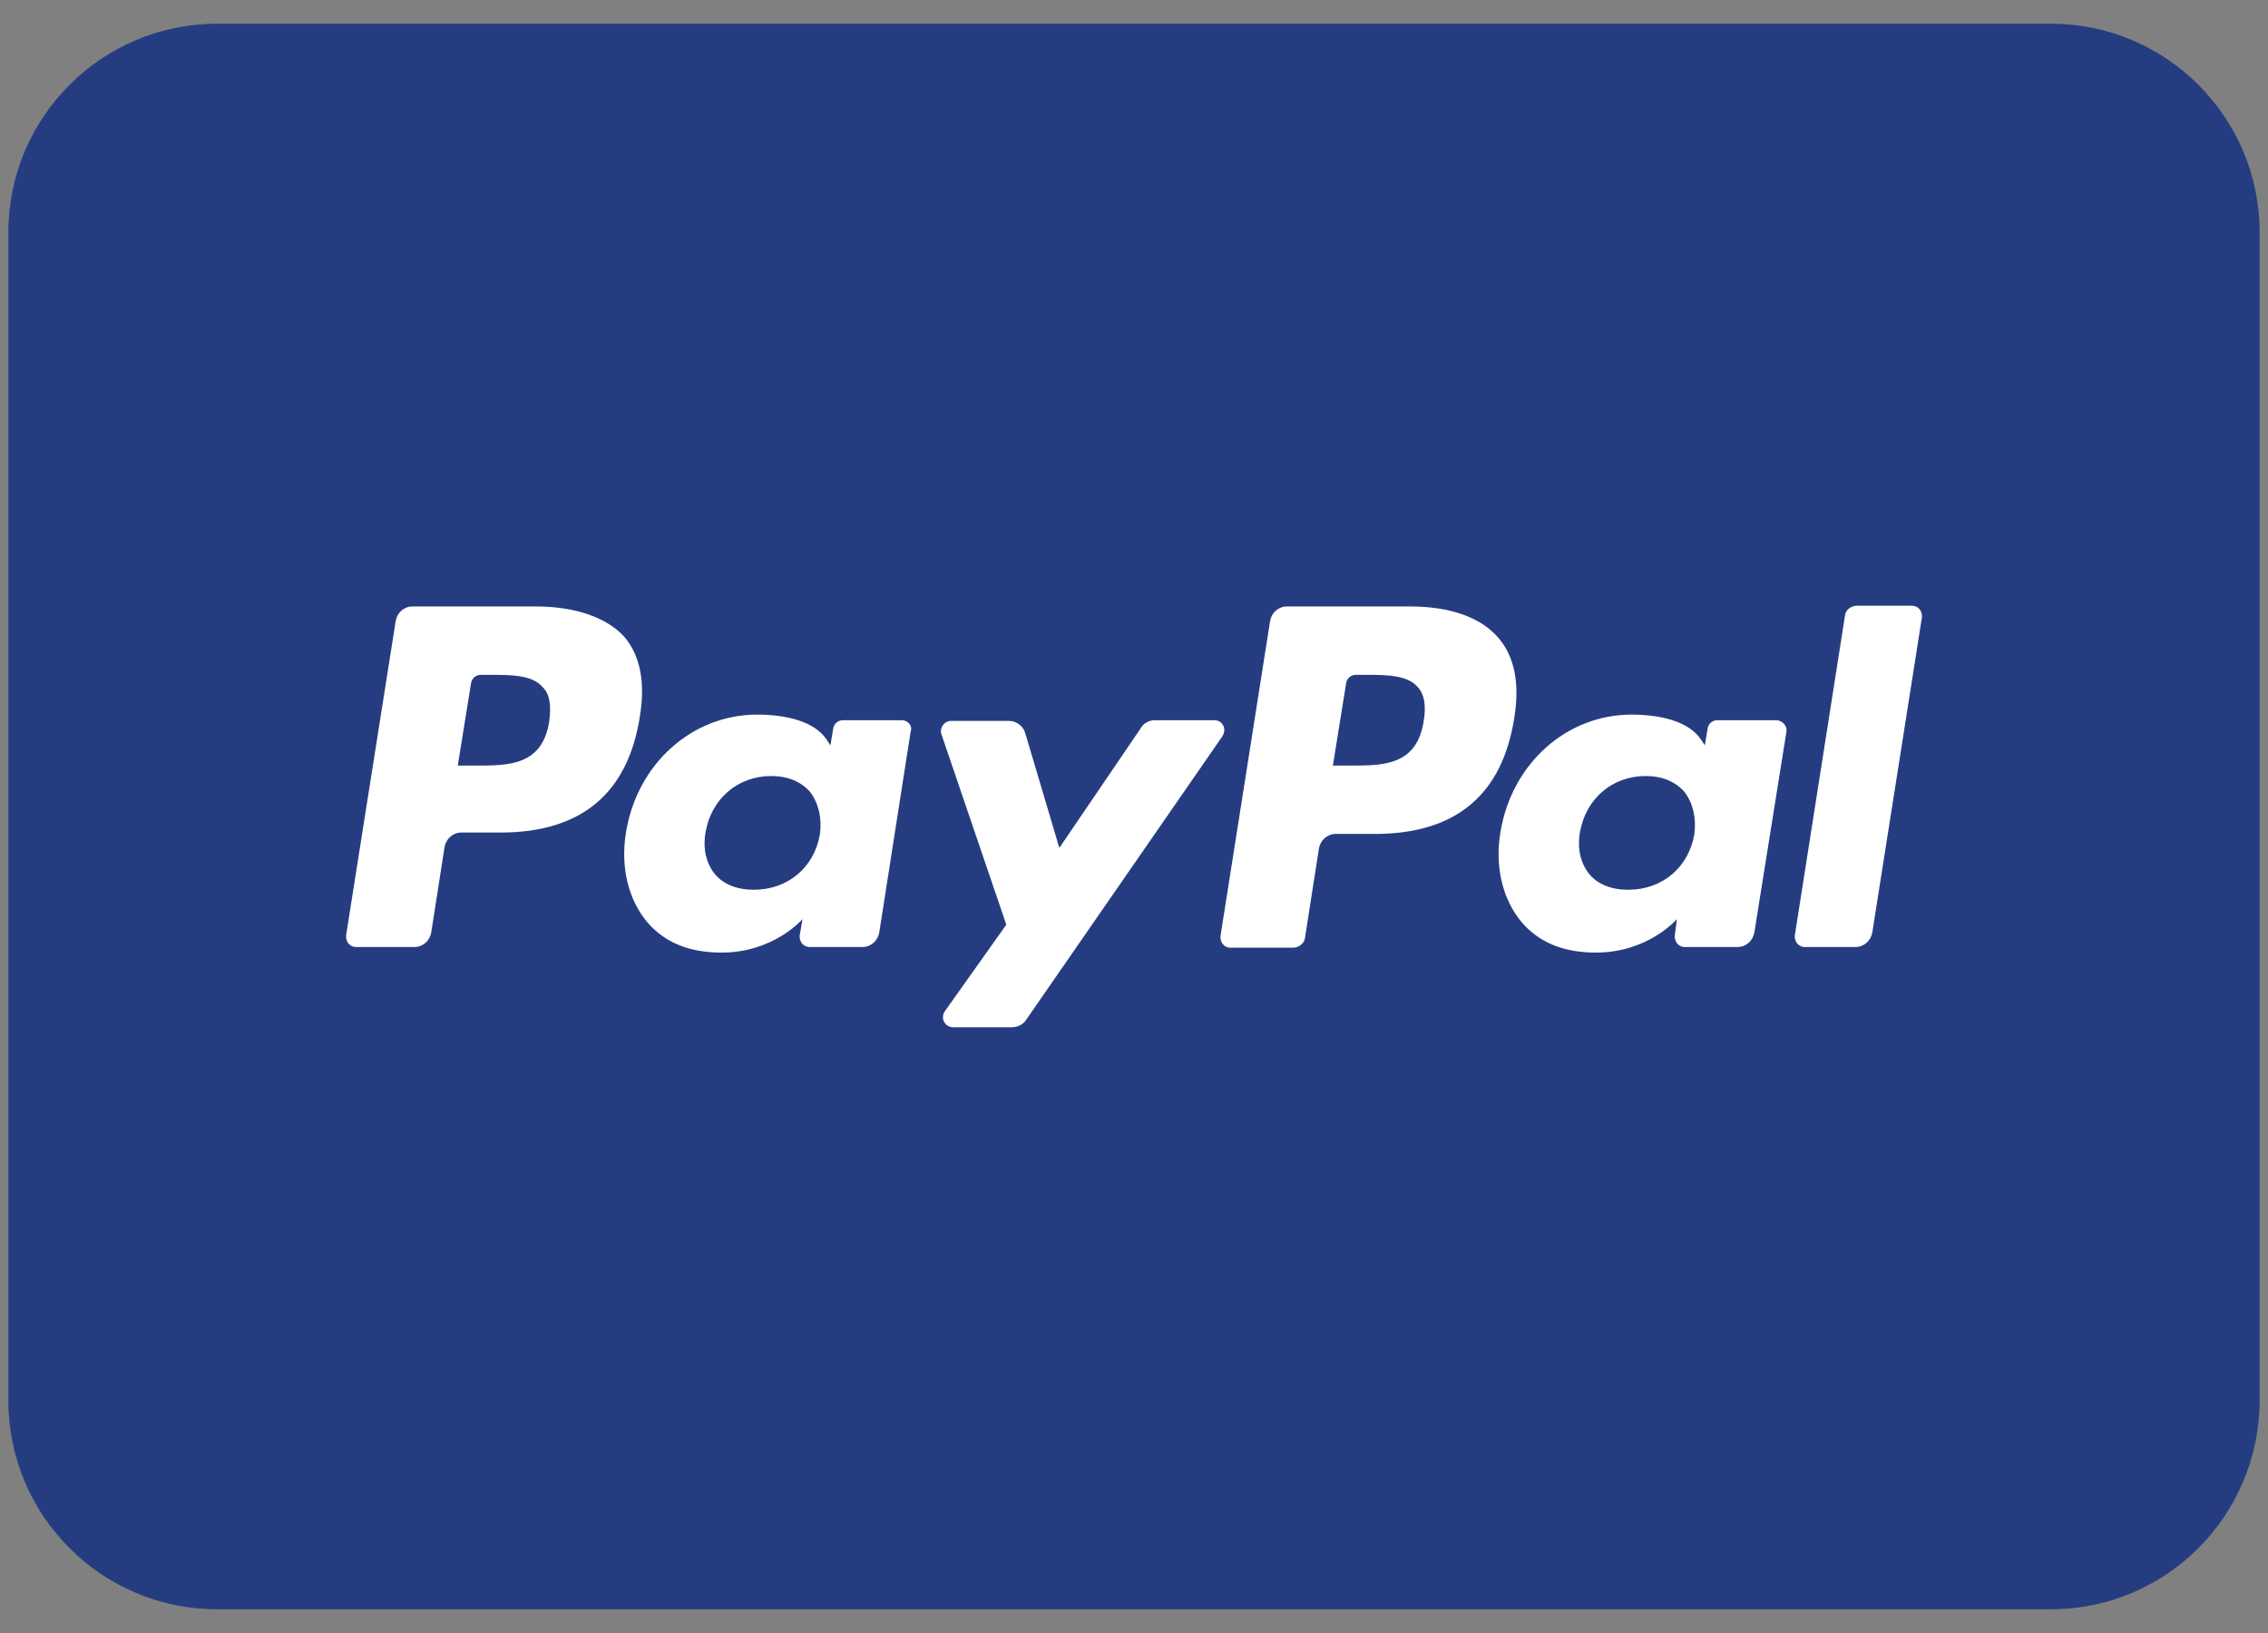
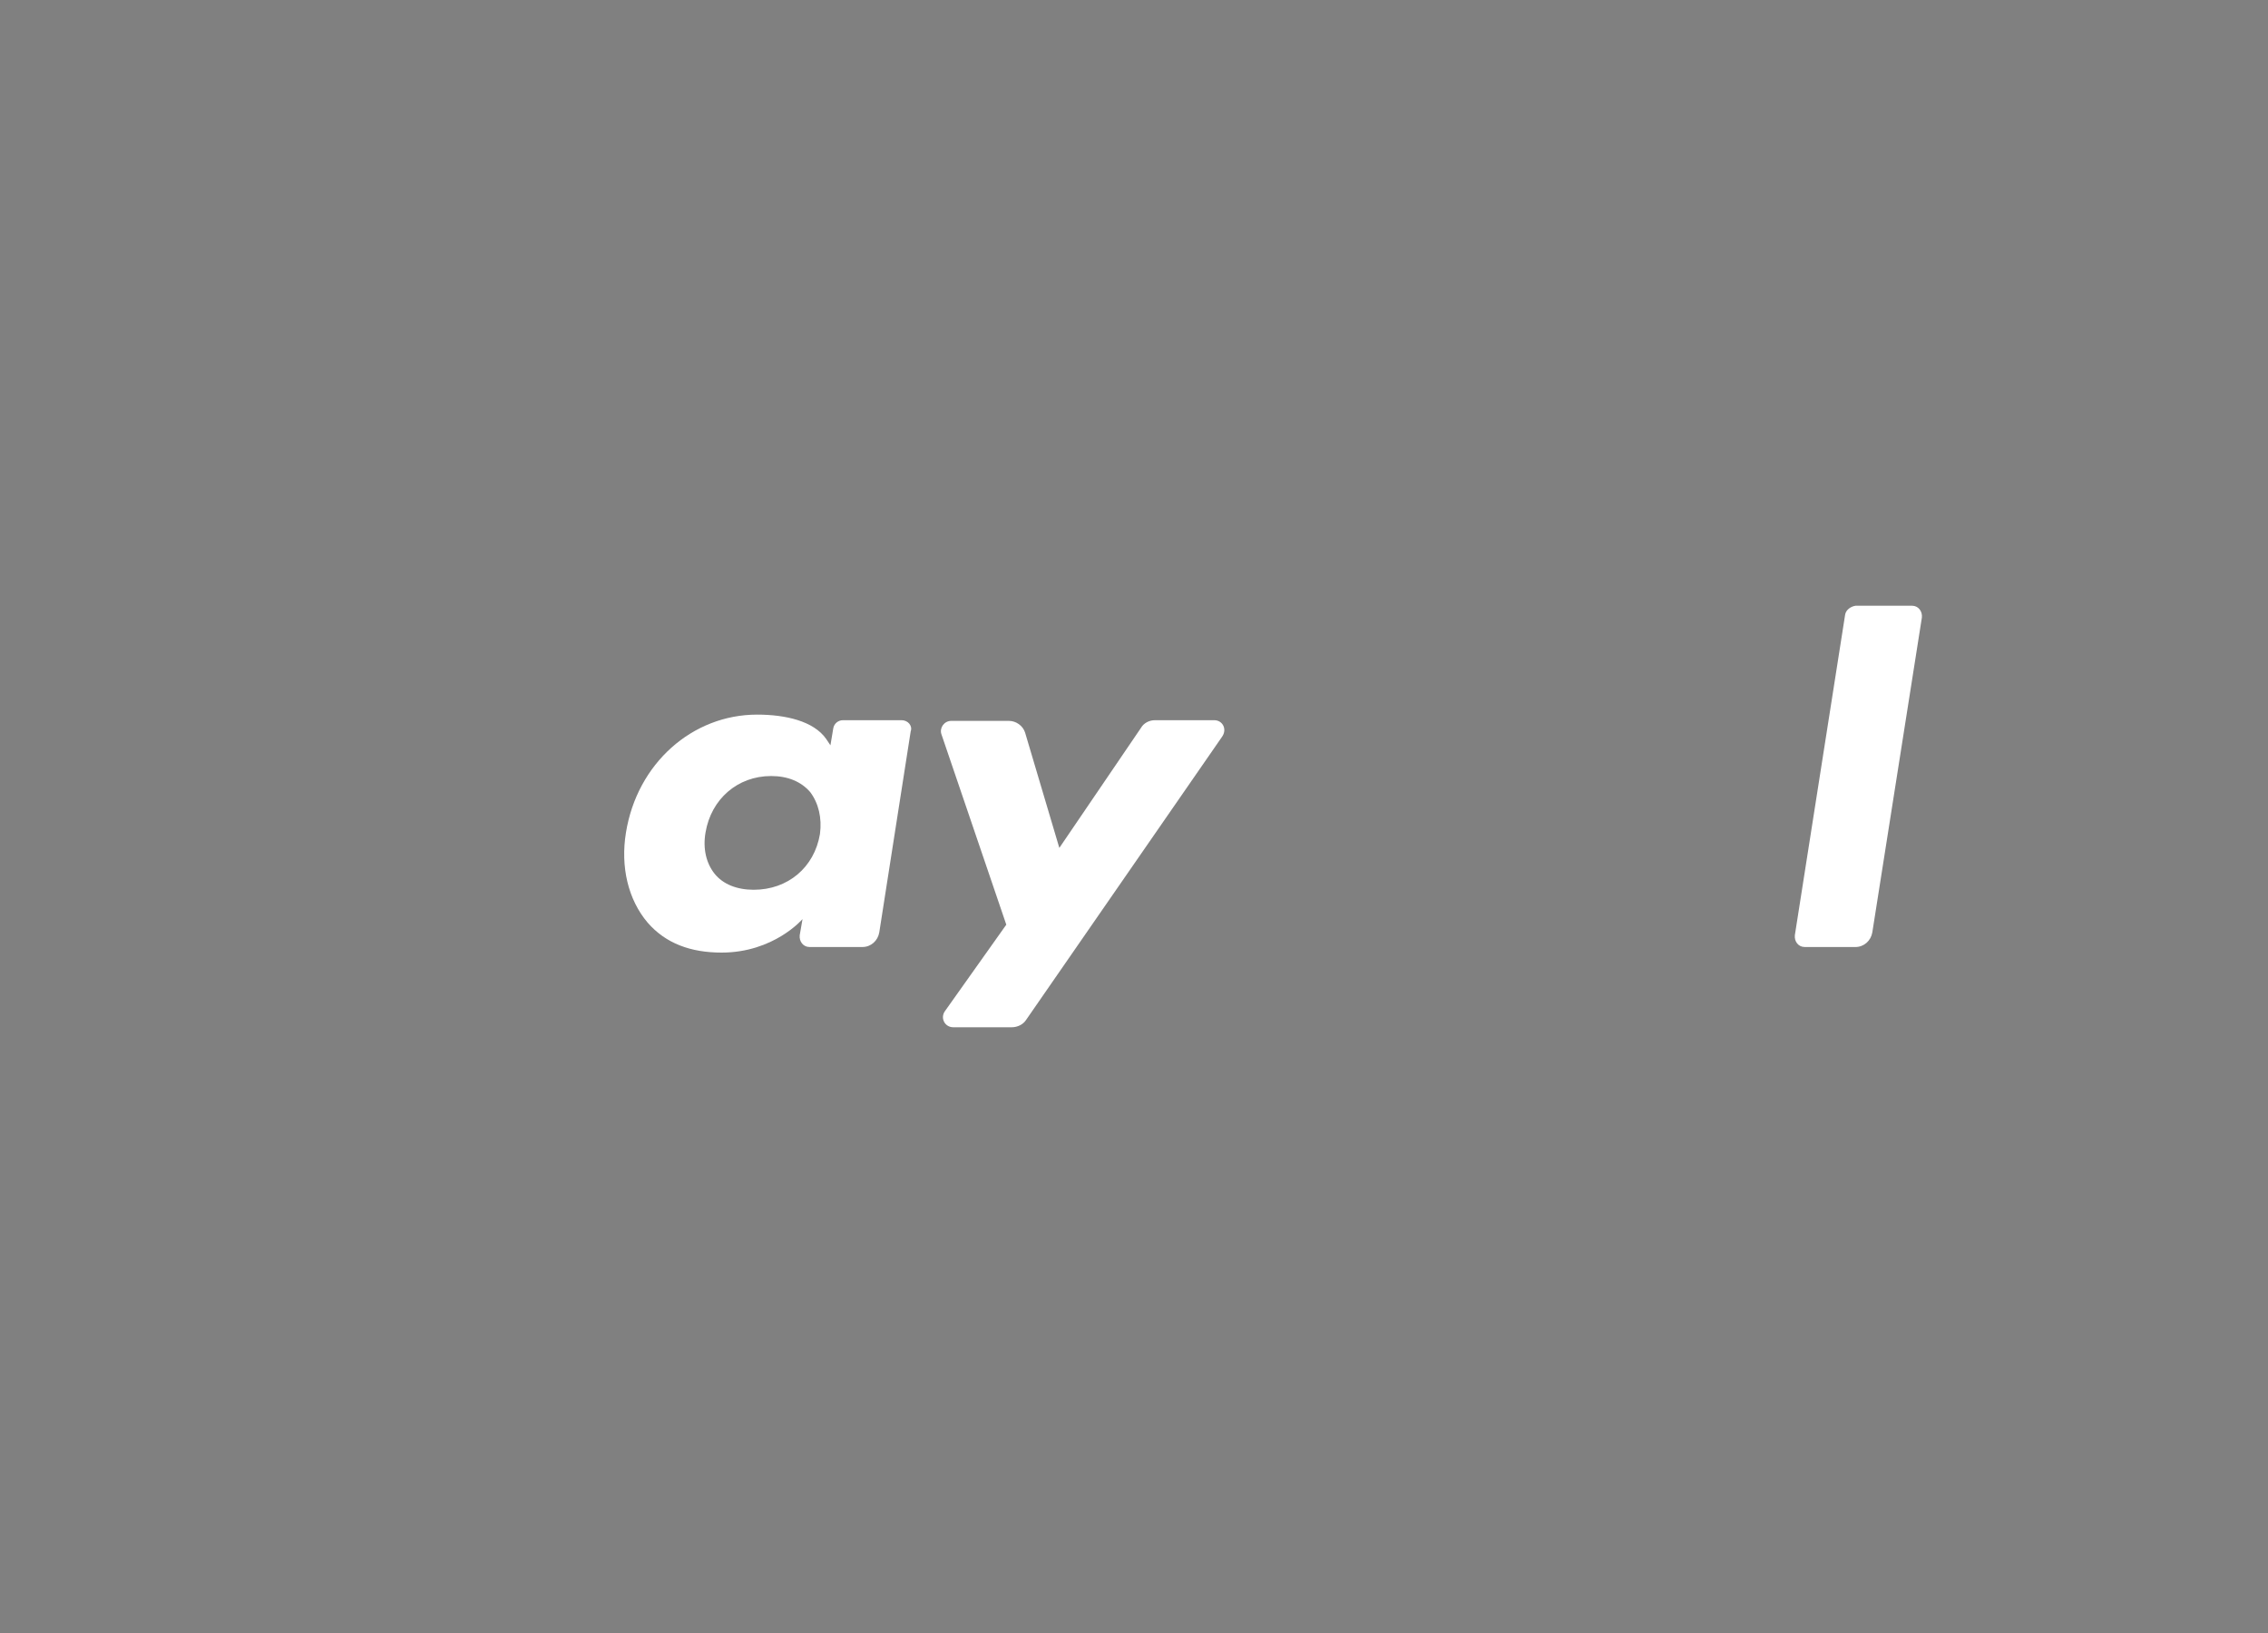
<svg xmlns="http://www.w3.org/2000/svg" version="1.1" id="Layer_1" x="0px" y="0px" viewBox="0 0 325 234" style="enable-background:new 0 0 325 234;" xml:space="preserve">
  <rect x="0" y="0" width="325" height="234" fill="#808080" stroke="none" />
-   <path id="XMLID_2_" style="fill:#253D80;" d="M293.9,230.6H31.1c-16.5,0-29.9-13.4-29.9-29.9V33.3c0-16.5,13.4-29.9,29.9-29.9h262.8  c16.5,0,29.9,13.4,29.9,29.9v167.3C323.8,217.2,310.4,230.6,293.9,230.6z" />
  <g id="XMLID_1_">
-     <path id="XMLID_57_" style="fill:#FFFFFF;" d="M78.7,103.4c-1,6.3-5.8,6.3-10.4,6.3h-2.7l1.9-11.8c0.1-0.7,0.7-1.2,1.4-1.2h1.2   c3.2,0,6.2,0,7.7,1.8C78.8,99.5,79,101.1,78.7,103.4z M76.7,86.9H59.1c-1.2,0-2.2,0.9-2.4,2.1L49.6,134c-0.1,0.9,0.5,1.7,1.4,1.7   h8.4c1.2,0,2.2-0.9,2.4-2.1l1.9-12.2c0.2-1.2,1.2-2.1,2.4-2.1h5.6c11.6,0,18.3-5.6,20-16.7c0.8-4.9,0-8.7-2.2-11.3   C87,88.5,82.5,86.9,76.7,86.9z" />
    <path id="XMLID_54_" style="fill:#FFFFFF;" d="M117.5,119.5c-0.8,4.8-4.6,8-9.5,8c-2.4,0-4.4-0.8-5.6-2.3c-1.2-1.5-1.7-3.6-1.3-5.9   c0.8-4.8,4.6-8.1,9.4-8.1c2.4,0,4.3,0.8,5.6,2.3C117.3,115.1,117.8,117.2,117.5,119.5z M129.2,103.2h-8.4c-0.7,0-1.3,0.5-1.4,1.2   l-0.4,2.4l-0.6-0.9c-1.8-2.6-5.9-3.5-9.9-3.5c-9.3,0-17.2,7-18.8,16.9c-0.8,4.9,0.3,9.6,3.1,12.9c2.6,3,6.2,4.3,10.6,4.3   c7.5,0,11.6-4.8,11.6-4.8l-0.4,2.3c-0.1,0.9,0.5,1.7,1.4,1.7h7.6c1.2,0,2.2-0.9,2.4-2.1l4.5-28.8   C130.8,104,130.1,103.2,129.2,103.2z" />
    <path id="XMLID_33_" style="fill:#FFFFFF;" d="M174,103.2h-8.5c-0.8,0-1.6,0.4-2,1.1l-11.7,17.2l-4.9-16.5c-0.3-1-1.3-1.7-2.3-1.7   h-8.3c-1,0-1.7,1-1.4,1.9l9.3,27.3l-8.8,12.4c-0.7,1,0,2.3,1.2,2.3h8.4c0.8,0,1.6-0.4,2-1l28.1-40.6   C175.9,104.5,175.2,103.2,174,103.2z" />
-     <path id="XMLID_38_" style="fill:#FFFFFF;" d="M204,103.4c-1,6.3-5.8,6.3-10.4,6.3h-2.6l1.9-11.8c0.1-0.7,0.7-1.2,1.4-1.2h1.2   c3.2,0,6.2,0,7.7,1.8C204.1,99.5,204.4,101.1,204,103.4z M202,86.9h-17.6c-1.2,0-2.2,0.9-2.4,2.1l-7.1,45.1   c-0.1,0.9,0.5,1.7,1.4,1.7h9c0.8,0,1.6-0.6,1.7-1.4l2-12.8c0.2-1.2,1.2-2.1,2.4-2.1h5.6c11.6,0,18.3-5.6,20-16.7   c0.8-4.9,0-8.7-2.2-11.3C212.3,88.5,207.9,86.9,202,86.9z" />
-     <path id="XMLID_21_" style="fill:#FFFFFF;" d="M242.8,119.5c-0.8,4.8-4.6,8-9.5,8c-2.4,0-4.4-0.8-5.6-2.3c-1.2-1.5-1.7-3.6-1.3-5.9   c0.8-4.8,4.6-8.1,9.4-8.1c2.4,0,4.3,0.8,5.6,2.3C242.6,115.1,243.1,117.2,242.8,119.5z M254.5,103.2h-8.4c-0.7,0-1.3,0.5-1.4,1.2   l-0.4,2.4l-0.6-0.9c-1.8-2.6-5.9-3.5-9.9-3.5c-9.3,0-17.2,7-18.8,16.9c-0.8,4.9,0.3,9.6,3.1,12.9c2.6,3,6.2,4.3,10.6,4.3   c7.5,0,11.6-4.8,11.6-4.8L240,134c-0.1,0.9,0.5,1.7,1.4,1.7h7.6c1.2,0,2.2-0.9,2.4-2.1l4.6-28.8C256.1,104,255.4,103.2,254.5,103.2   z" />
    <path id="XMLID_28_" style="fill:#FFFFFF;" d="M264.4,88.1l-7.2,45.9c-0.1,0.9,0.5,1.7,1.4,1.7h7.3c1.2,0,2.2-0.9,2.4-2.1l7.1-45.1   c0.1-0.9-0.5-1.7-1.4-1.7h-8.1C265.2,86.9,264.5,87.4,264.4,88.1z" />
  </g>
</svg>